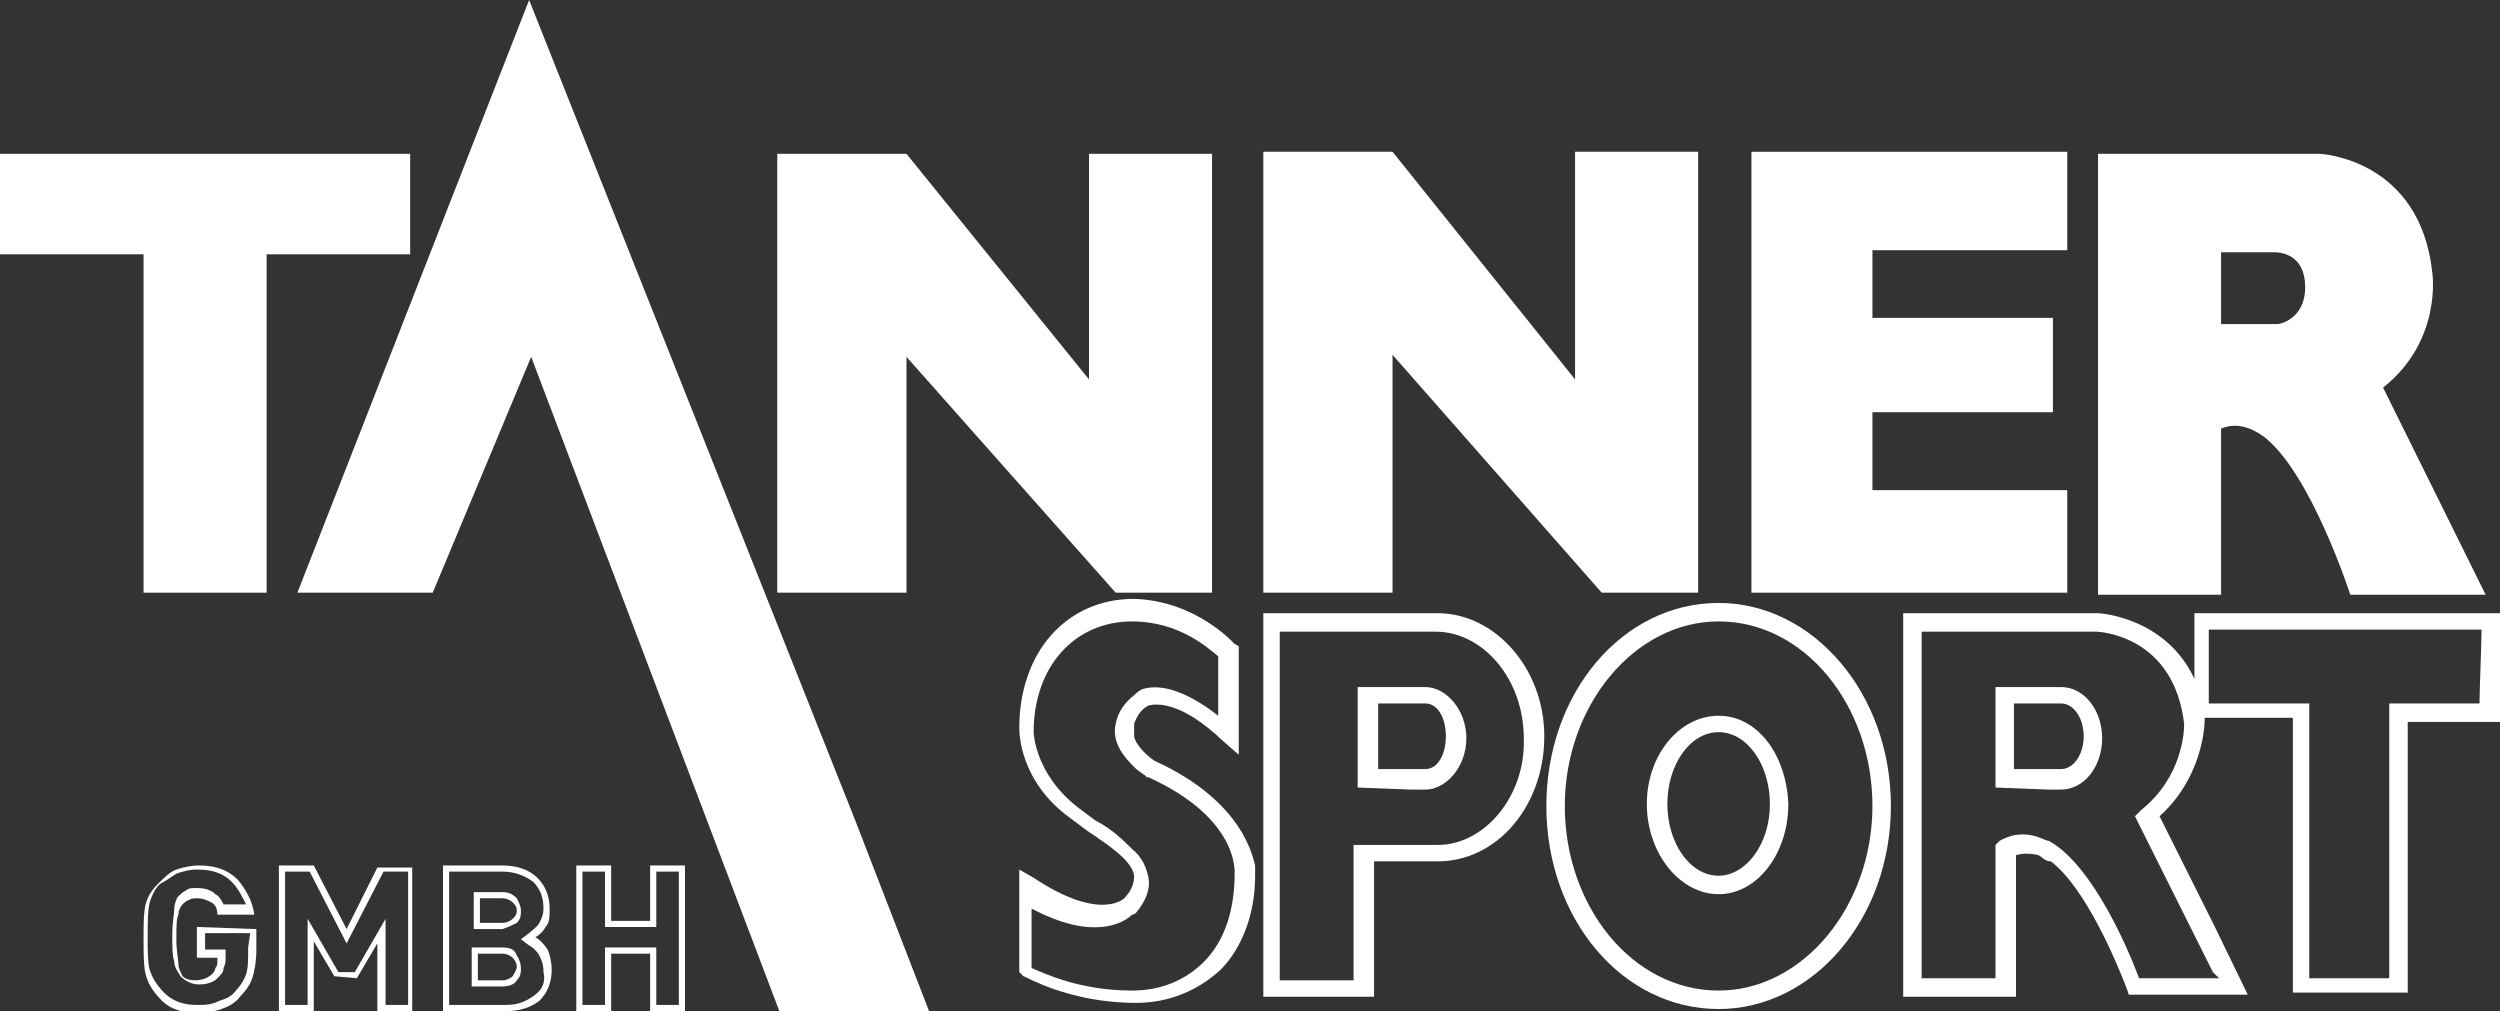
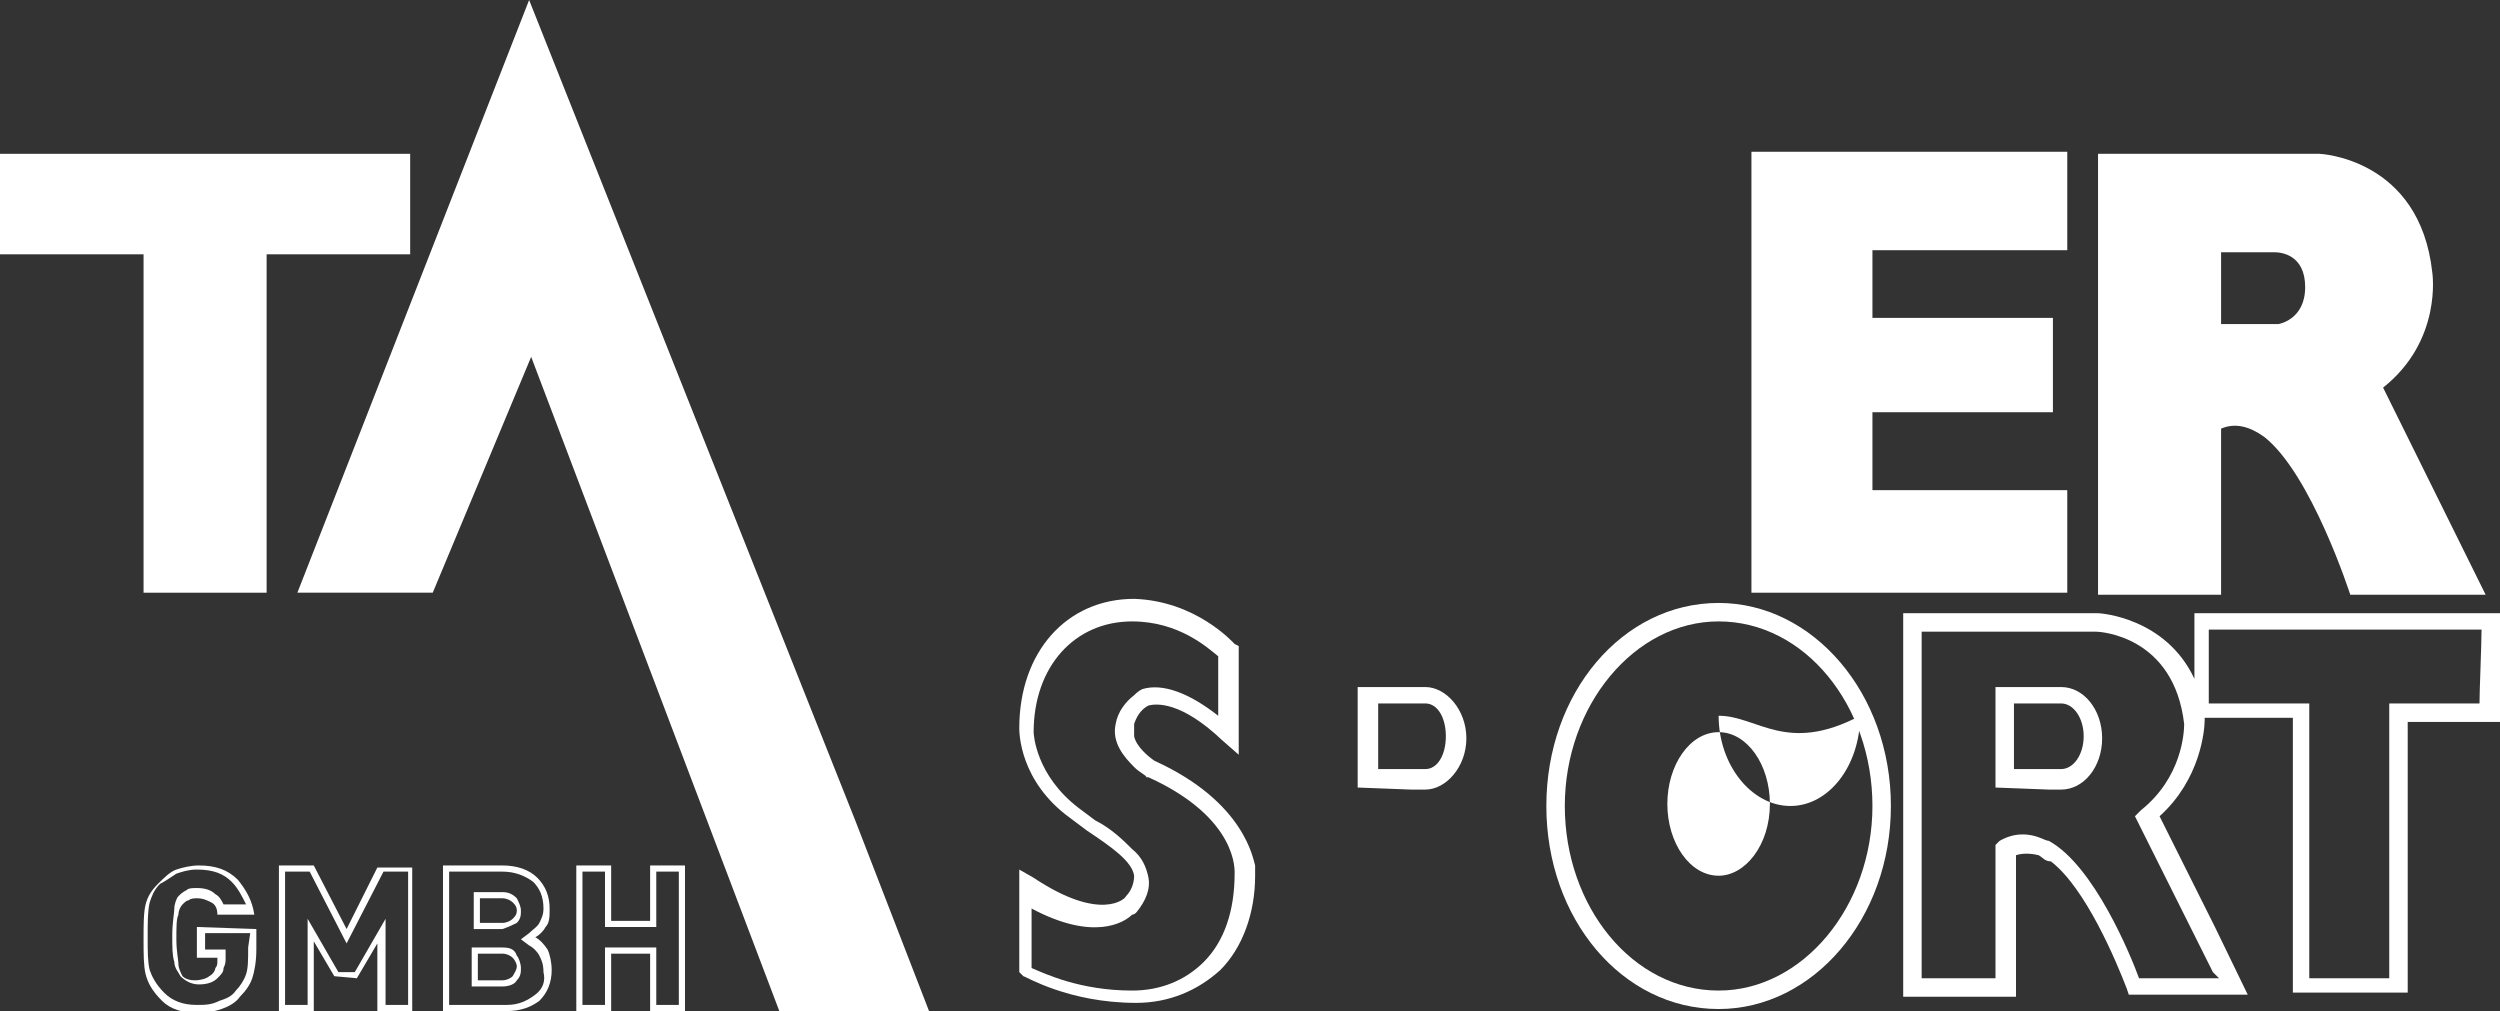
<svg xmlns="http://www.w3.org/2000/svg" version="1.1" id="Ebene_1" x="0px" y="0px" viewBox="0 0 121.9 49.3" style="enable-background:new 0 0 121.9 49.3;" xml:space="preserve">
  <rect x="0" y="0" width="121.9" height="49.3" fill="#333333" stroke="none" />
  <style type="text/css">
	.st0{fill:#FFFFFF;}
	.st1{fill-rule:evenodd;clip-rule:evenodd;fill:#FFFFFF;}
</style>
  <g>
    <g>
      <g>
        <g>
          <path class="st0" d="M116.2,18.9c2.9-2.3,2.4-5.6,2.4-5.6c-0.6-5.6-5.5-5.8-5.5-5.8h-10.8V29h6v-8.1c0.7-0.3,1.4-0.1,2.1,0.4      c2.3,1.8,4.2,7.7,4.2,7.7h6.6L116.2,18.9z M111.1,15.8h-0.7h-2.1v-3.5h2.6c0.3,0,1.5,0.1,1.5,1.7S111.1,15.8,111.1,15.8z" />
        </g>
      </g>
      <g>
        <polygon class="st0" points="100.8,12.2 100.8,7.4 85.4,7.4 85.4,28.9 100.8,28.9 100.8,23.9 91.3,23.9 91.3,20.1 100.1,20.1      100.1,15.5 91.3,15.5 91.3,12.2    " />
      </g>
      <g>
-         <polygon class="st0" points="76.8,7.4 76.8,18.5 67.9,7.4 61.6,7.4 61.6,28.9 67.9,28.9 67.9,17.3 78.1,28.9 82.8,28.9 82.8,7.4         " />
-       </g>
+         </g>
      <g>
        <g>
-           <polygon class="st0" points="53.1,7.5 53.1,18.5 44.2,7.5 37.9,7.5 37.9,28.9 44.2,28.9 44.2,17.4 54.4,28.9 59.1,28.9       59.1,7.5     " />
-         </g>
+           </g>
      </g>
      <g>
        <g>
          <polygon class="st0" points="0,7.5 0,12.4 7,12.4 7,28.9 13,28.9 13,12.4 20,12.4 20,7.5     " />
        </g>
      </g>
      <g>
        <g>
          <polygon class="st0" points="41.7,40 25.8,0 17.2,22 14.5,28.9 21.1,28.9 25.9,17.4 38,49.3 45.3,49.3     " />
        </g>
      </g>
      <g>
        <path class="st1" d="M121.5,29.9L121.5,29.9H107v3.2c-1.4-3-4.6-3.2-4.7-3.2h-9.5v18.7h5.5c0,0,0-6.4,0-6.9     c0.3-0.1,0.7-0.1,1.1,0c0.2,0.1,0.3,0.3,0.6,0.3c1.7,1.3,3.2,4.9,3.7,6.2l0.1,0.3h4.2h1.6l-1.6-3.3l-2.7-5.4     c2-1.8,2.2-4.2,2.2-4.7V35h4.3v13.4h5.6V35.2h4.5v-5.3C121.9,29.9,121.5,29.9,121.5,29.9z M106.5,35.3c0,0.4-0.1,2.6-2.1,4.2     l-0.3,0.3l3.8,7.6l0.3,0.3h-0.3h-3.6c-0.4-1.1-2.2-5.5-4.4-6.7c-0.1,0-0.3-0.1-0.3-0.1c-0.7-0.3-1.4-0.3-2.1,0.1l-0.2,0.2     c0,0,0,5.7,0,6.5h-3.6V30.8h6.2h2.3C102.4,30.8,106,31,106.5,35.3L106.5,35.3z M120.9,34.3h-4.4v13.4h-3.9V34.3h-4.7h-0.2v-3.6     h0.2H121C121,31.4,120.9,33.7,120.9,34.3z" />
        <path class="st1" d="M100.5,33.5h-0.6h-2.2h-0.4v4.9l2.6,0.1h0.6c1.1,0,2-1.1,2-2.5S101.6,33.5,100.5,33.5z M100.5,37.5h-0.6     h-1.7v-3.2h1.7h0.6c0.6,0,1.1,0.7,1.1,1.6C101.6,36.8,101.1,37.5,100.5,37.5z" />
      </g>
      <g>
-         <path class="st1" d="M83.8,34.9c-1.9,0-3.5,1.9-3.5,4.3c0,2.4,1.6,4.4,3.5,4.4s3.4-2,3.4-4.4C87.1,36.8,85.7,34.9,83.8,34.9z      M83.8,42.7c-1.4,0-2.5-1.6-2.5-3.5s1.1-3.5,2.5-3.5s2.5,1.6,2.5,3.5C86.3,41.2,85.1,42.7,83.8,42.7z" />
+         <path class="st1" d="M83.8,34.9c0,2.4,1.6,4.4,3.5,4.4s3.4-2,3.4-4.4C87.1,36.8,85.7,34.9,83.8,34.9z      M83.8,42.7c-1.4,0-2.5-1.6-2.5-3.5s1.1-3.5,2.5-3.5s2.5,1.6,2.5,3.5C86.3,41.2,85.1,42.7,83.8,42.7z" />
        <path class="st1" d="M83.8,29.4c-4.7,0-8.4,4.4-8.4,9.9s3.7,9.9,8.4,9.9c4.6,0,8.4-4.4,8.4-9.9C92.2,33.8,88.4,29.4,83.8,29.4z      M83.8,48.3c-4.2,0-7.5-4.1-7.5-9s3.4-9,7.5-9c4.2,0,7.5,4.1,7.5,9S87.9,48.3,83.8,48.3z" />
      </g>
      <g>
-         <path class="st1" d="M70.1,29.9H62h-0.4v18.7H67V42h1.8h1.3c2.9,0,5.2-2.7,5.2-6.1C75.3,32.6,72.9,29.9,70.1,29.9z M70.1,41.2     h-1.3H66v6.6h-3.6v-17h6.3H70c2.3,0,4.3,2.3,4.3,5.2C74.4,38.8,72.4,41.2,70.1,41.2z" />
        <path class="st1" d="M69.5,33.5h-0.7h-2.2h-0.4v4.9l2.6,0.1h0.7c1,0,2-1.1,2-2.5S70.5,33.5,69.5,33.5z M69.5,37.5h-0.7h-1.6v-3.2     h1.6h0.7c0.6,0,1,0.7,1,1.6C70.5,36.8,70.1,37.5,69.5,37.5z" />
      </g>
      <path class="st1" d="M56.3,37.1c-0.3-0.2-0.9-0.7-1-1.2c0-0.1,0-0.2,0-0.3s0-0.2,0-0.2c0-0.1,0-0.1,0-0.1c0.1-0.3,0.3-0.7,0.7-0.9    c0.4-0.1,1.6-0.2,3.6,1.7l0.8,0.7v-5.3l-0.2-0.1c-0.1-0.1-1.9-2.1-4.9-2.2c-3.3,0-5.6,2.6-5.6,6.3c0,0.2,0,2.6,2.5,4.4l0.8,0.6    c1.2,0.8,2.2,1.5,2.3,2.2c0,0.3-0.1,0.7-0.4,1c0,0.1-1.2,1.3-4.5-0.9l-0.7-0.4v5l0.2,0.2c0.1,0,2.2,1.3,5.5,1.3    c1.6,0,3-0.6,4.1-1.6c1.1-1.1,1.7-2.8,1.7-4.6c0-0.1,0-0.2,0-0.3s0-0.1,0-0.2C61.1,41.9,60.7,39.1,56.3,37.1z M60.2,42.6    L60.2,42.6c0,1.8-0.5,3.3-1.5,4.3c-0.9,0.9-2.1,1.4-3.5,1.4c-2.5,0-4.2-0.8-4.9-1.1v-2.9c3,1.6,4.5,0.7,4.9,0.3    c0.1,0,0.2-0.1,0.2-0.1c0.5-0.6,0.7-1.2,0.6-1.7c-0.1-0.5-0.3-1-0.8-1.4c-0.4-0.4-1-1-1.8-1.4l-0.8-0.6c-2.1-1.6-2.2-3.6-2.2-3.7    c0-3.2,2-5.4,4.8-5.4c2.3,0,3.7,1.3,4.2,1.7v2.9c-1.4-1.1-2.7-1.6-3.7-1.3c-0.2,0.1-0.3,0.2-0.4,0.3c-0.4,0.3-0.8,0.8-0.9,1.4    c-0.2,0.9,0.4,1.6,0.9,2.1c0.3,0.3,0.6,0.4,0.6,0.5H56C60.4,39.9,60.2,42.5,60.2,42.6z" />
    </g>
    <g>
      <path class="st0" d="M9.6,45.2v1.5h1v0.1c0,0.2,0,0.3-0.1,0.4c0,0.1-0.1,0.3-0.3,0.4c-0.1,0.1-0.4,0.2-0.7,0.2S9,47.7,8.9,47.6    c-0.1-0.2-0.2-0.4-0.2-0.6c0-0.2-0.1-0.6-0.1-1.2c0-0.6,0-1,0.1-1.2c0-0.2,0.1-0.4,0.2-0.5C9,44,9.1,43.9,9.2,43.9    c0.1-0.1,0.3-0.1,0.4-0.1c0.3,0,0.5,0.1,0.7,0.2c0.2,0.1,0.3,0.3,0.3,0.6h1.8c-0.1-0.7-0.4-1.2-0.8-1.7c-0.5-0.5-1.1-0.7-1.9-0.7    c-0.4,0-0.8,0.1-1.1,0.2c-0.3,0.1-0.6,0.4-0.9,0.7s-0.5,0.6-0.6,1S7,45.1,7,45.8s0,1.3,0.1,1.7s0.3,0.8,0.8,1.3    c0.4,0.4,1,0.6,1.8,0.6c0.4,0,0.8-0.1,1.1-0.2c0.3-0.1,0.7-0.3,0.9-0.6c0.3-0.3,0.5-0.6,0.6-0.9c0.1-0.3,0.2-0.8,0.2-1.4v-1    L9.6,45.2L9.6,45.2z M12.1,46.2c0,0.6,0,1-0.1,1.3s-0.3,0.6-0.5,0.8c-0.2,0.3-0.5,0.4-0.8,0.5C10.3,49,10,49,9.6,49    c-0.7,0-1.2-0.2-1.6-0.6c-0.4-0.4-0.6-0.8-0.7-1.1c-0.1-0.4-0.1-0.9-0.1-1.6c0-0.7,0-1.3,0.1-1.7c0.1-0.3,0.2-0.6,0.5-0.9    C8,43,8.3,42.8,8.6,42.6c0.3-0.1,0.6-0.2,1-0.2c0.8,0,1.3,0.2,1.7,0.6c0.3,0.3,0.5,0.7,0.7,1.1h-1.1c-0.1-0.2-0.2-0.4-0.4-0.5    c-0.2-0.2-0.5-0.3-0.9-0.3c-0.2,0-0.4,0-0.5,0.1c-0.2,0.1-0.3,0.2-0.4,0.3c-0.1,0.1-0.2,0.4-0.2,0.6c0,0.2-0.1,0.7-0.1,1.3    s0,1,0.1,1.3c0,0.3,0.2,0.5,0.3,0.7C9,47.8,9.3,48,9.7,48s0.7-0.1,0.9-0.3s0.3-0.3,0.3-0.5C11,47,11,46.9,11,46.7v-0.4h-1v-0.8    h2.2L12.1,46.2L12.1,46.2z" />
    </g>
    <g>
      <path class="st0" d="M26.1,45.7c0.2-0.1,0.4-0.3,0.5-0.5c0.2-0.2,0.2-0.5,0.2-0.9c0-0.6-0.2-1.1-0.6-1.5s-1-0.6-1.7-0.6h-2.9v7.1    h3.1c0.7,0,1.2-0.2,1.6-0.5c0.4-0.4,0.6-0.9,0.6-1.5c0-0.4-0.1-0.8-0.2-1C26.5,46,26.3,45.8,26.1,45.7z M26.1,48.5    c-0.4,0.3-0.8,0.5-1.4,0.5h-2.8v-6.5h2.6c0.6,0,1.1,0.2,1.5,0.5c0.3,0.3,0.5,0.7,0.5,1.3c0,0.3-0.1,0.5-0.2,0.7s-0.3,0.3-0.5,0.5    l-0.4,0.3l0.4,0.3c0.2,0.1,0.4,0.3,0.5,0.5s0.2,0.4,0.2,0.8C26.6,47.8,26.5,48.2,26.1,48.5z" />
      <path class="st0" d="M16.9,45.3l-1.6-3.1h-1.7v7.1h1.7v-3.4l1,1.7l1.1,0.1l1-1.7v3.4h1.7v-7.1h-1.7L16.9,45.3z M19.9,42.5V49h-1.1    v-4.2l-1.5,2.6h-0.8L15,44.8V49h-1.1v-6.5h1.2l1.8,3.5l1.8-3.5H19.9z" />
      <path class="st0" d="M31.7,42.2v2.7h-1.9v-2.7h-1.7v7.1h1.7v-2.8h1.9v2.8h1.7v-7.1H31.7z M33.2,49H32v-2.8h-2.5V49h-1.1v-6.5h1.1    v2.7H32v-2.7h1.1V49H33.2z" />
      <path class="st0" d="M25.2,45c0.2-0.2,0.2-0.4,0.2-0.6c0-0.2-0.1-0.4-0.2-0.6c-0.2-0.2-0.4-0.3-0.7-0.3h-1.4v1.8h1.4    C24.8,45.2,25,45.1,25.2,45z M23.4,43.8h1.1c0.2,0,0.4,0.1,0.5,0.2c0.1,0.1,0.2,0.2,0.2,0.4s-0.1,0.3-0.2,0.4    c-0.1,0.1-0.3,0.2-0.5,0.2h-1.1V43.8z" />
      <path class="st0" d="M24.5,46.2H23v1.9h1.5c0.3,0,0.6-0.1,0.7-0.3c0.2-0.2,0.2-0.4,0.2-0.6c0-0.2-0.1-0.5-0.2-0.6    C25.1,46.3,24.9,46.2,24.5,46.2z M25,47.6c-0.1,0.1-0.3,0.2-0.5,0.2h-1.2v-1.3h1.2c0.2,0,0.4,0.1,0.5,0.2c0.1,0.1,0.2,0.3,0.2,0.4    C25.2,47.3,25.1,47.4,25,47.6z" />
    </g>
    <path class="st0" d="M88.5,7.2" />
    <path class="st1" d="M99.9,30.8" />
-     <path class="st1" d="M99.9,30.8" />
  </g>
</svg>